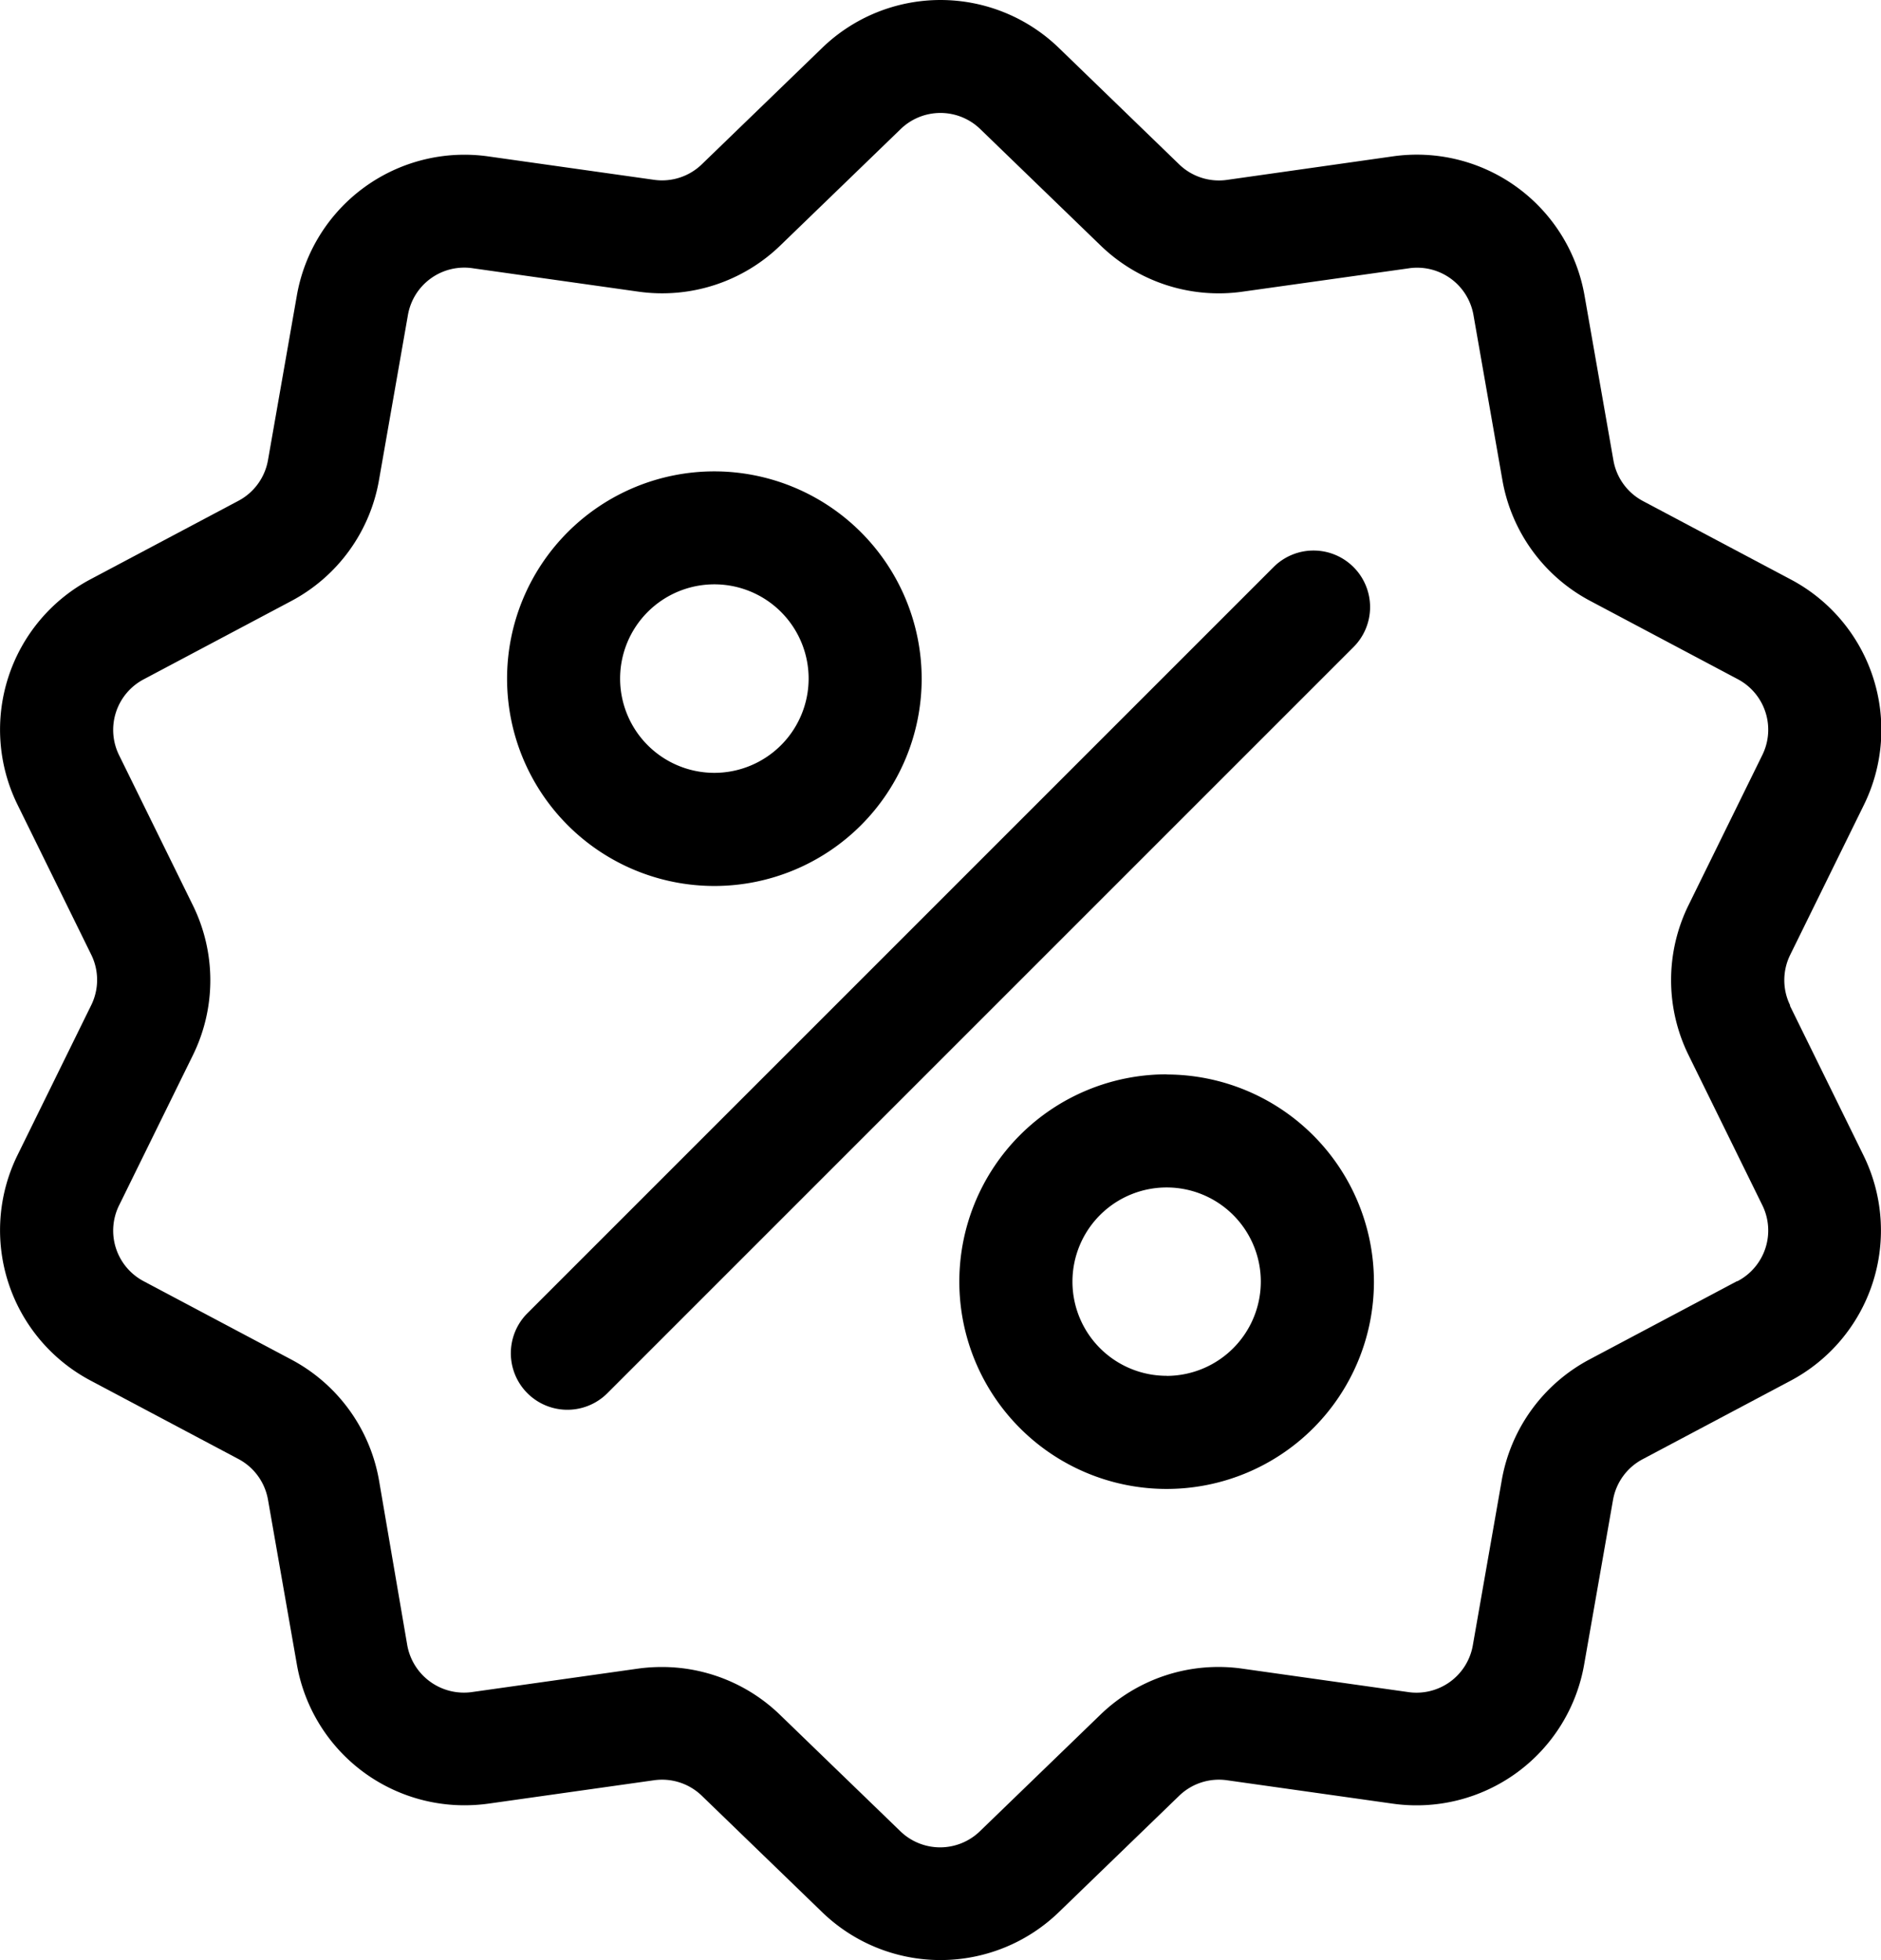
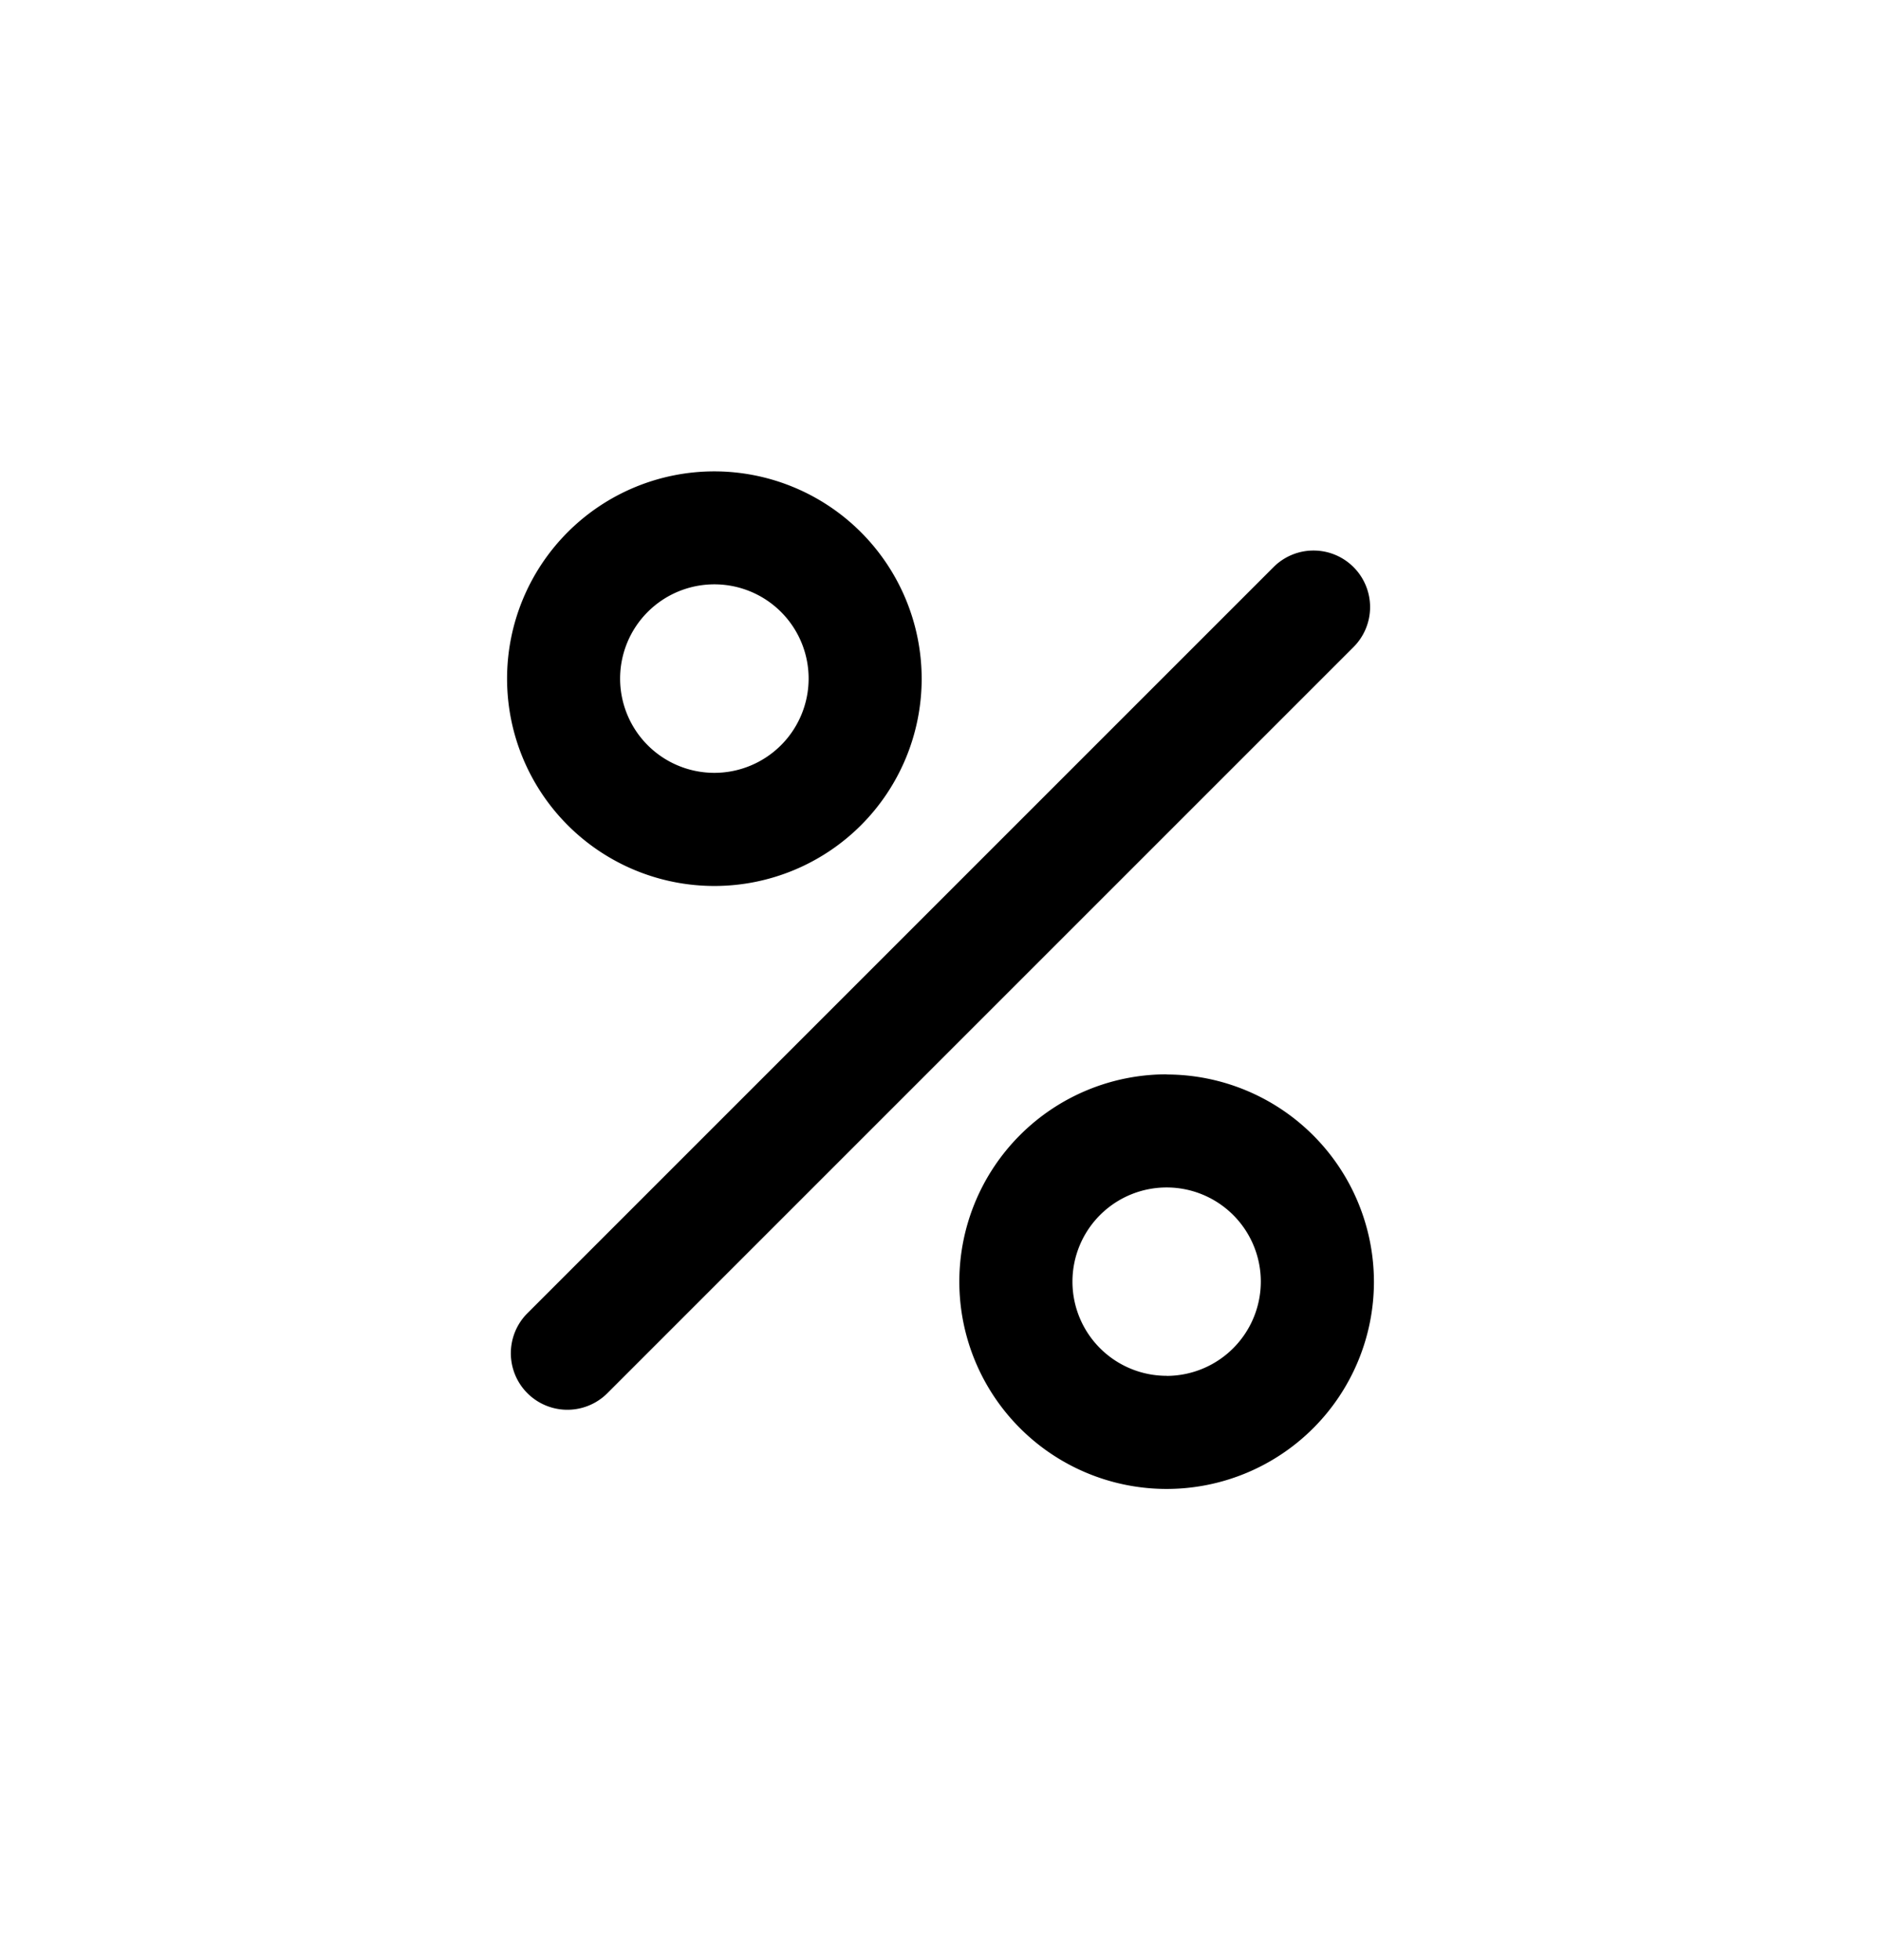
<svg xmlns="http://www.w3.org/2000/svg" width="23.029" height="24" viewBox="0 0 23.029 24">
  <g transform="translate(-10.359 0.002)">
-     <path d="M32.277,12.309a.7.7,0,0,1,0-.622l.9-1.831a2.083,2.083,0,0,0-.9-2.767l-1.8-.955a.7.7,0,0,1-.365-.5l-.352-2.008A2.084,2.084,0,0,0,27.4,1.914L25.384,2.2a.7.7,0,0,1-.591-.192L23.328.59a2.083,2.083,0,0,0-2.909,0L18.954,2.007a.7.7,0,0,1-.591.192l-2.018-.285a2.083,2.083,0,0,0-2.353,1.71l-.352,2.007a.7.7,0,0,1-.365.5l-1.8.955a2.083,2.083,0,0,0-.9,2.767l.9,1.831a.7.7,0,0,1,0,.622l-.9,1.831a2.083,2.083,0,0,0,.9,2.767l1.8.955a.7.7,0,0,1,.365.5l.352,2.008A2.082,2.082,0,0,0,16.045,22.1a2.141,2.141,0,0,0,.3-.021l2.018-.285a.7.7,0,0,1,.591.192l1.465,1.417a2.083,2.083,0,0,0,2.909,0l1.465-1.417a.7.7,0,0,1,.591-.192l2.018.285a2.083,2.083,0,0,0,2.353-1.71l.352-2.007a.7.7,0,0,1,.365-.5l1.8-.955a2.083,2.083,0,0,0,.9-2.767l-.9-1.831Zm-.653,3.375-1.8.955a2.079,2.079,0,0,0-1.08,1.487l-.352,2.008a.7.7,0,0,1-.8.579l-2.018-.285a2.078,2.078,0,0,0-1.748.568l-1.465,1.417a.7.7,0,0,1-.984,0l-1.465-1.417a2.077,2.077,0,0,0-1.45-.589,2.124,2.124,0,0,0-.3.021l-2.018.285a.705.705,0,0,1-.8-.579L15,18.126a2.079,2.079,0,0,0-1.08-1.486l-1.8-.955a.7.7,0,0,1-.3-.936l.9-1.831a2.079,2.079,0,0,0,0-1.837l-.9-1.831a.7.7,0,0,1,.3-.936l1.8-.955A2.079,2.079,0,0,0,15,5.87l.352-2.008a.7.7,0,0,1,.8-.579l2.018.285A2.079,2.079,0,0,0,19.916,3l1.465-1.417a.7.7,0,0,1,.984,0L23.83,3a2.078,2.078,0,0,0,1.748.568L27.6,3.284a.7.7,0,0,1,.8.579l.352,2.008a2.079,2.079,0,0,0,1.08,1.486l1.8.955a.7.7,0,0,1,.3.936l-.9,1.831a2.079,2.079,0,0,0,0,1.837l.9,1.831a.7.7,0,0,1-.3.936Z" transform="translate(0 0)" />
-     <path d="M153.165,124.288a.692.692,0,0,0-.979,0l-9.135,9.135a.692.692,0,1,0,.979.979l9.135-9.135A.692.692,0,0,0,153.165,124.288Zm-7.825-1.172a2.538,2.538,0,1,0,2.538,2.538A2.541,2.541,0,0,0,145.34,123.116Zm0,3.691a1.154,1.154,0,1,1,1.154-1.154A1.155,1.155,0,0,1,145.34,126.807Zm5.537,3.691a2.538,2.538,0,1,0,2.538,2.538A2.541,2.541,0,0,0,150.877,130.5Zm0,3.691a1.153,1.153,0,1,1,1.153-1.153A1.155,1.155,0,0,1,150.877,134.19Z" transform="translate(-126.235 -117.347)" />
+     <path d="M153.165,124.288a.692.692,0,0,0-.979,0l-9.135,9.135a.692.692,0,1,0,.979.979l9.135-9.135A.692.692,0,0,0,153.165,124.288m-7.825-1.172a2.538,2.538,0,1,0,2.538,2.538A2.541,2.541,0,0,0,145.34,123.116Zm0,3.691a1.154,1.154,0,1,1,1.154-1.154A1.155,1.155,0,0,1,145.34,126.807Zm5.537,3.691a2.538,2.538,0,1,0,2.538,2.538A2.541,2.541,0,0,0,150.877,130.5Zm0,3.691a1.153,1.153,0,1,1,1.153-1.153A1.155,1.155,0,0,1,150.877,134.19Z" transform="translate(-126.235 -117.347)" />
  </g>
</svg>